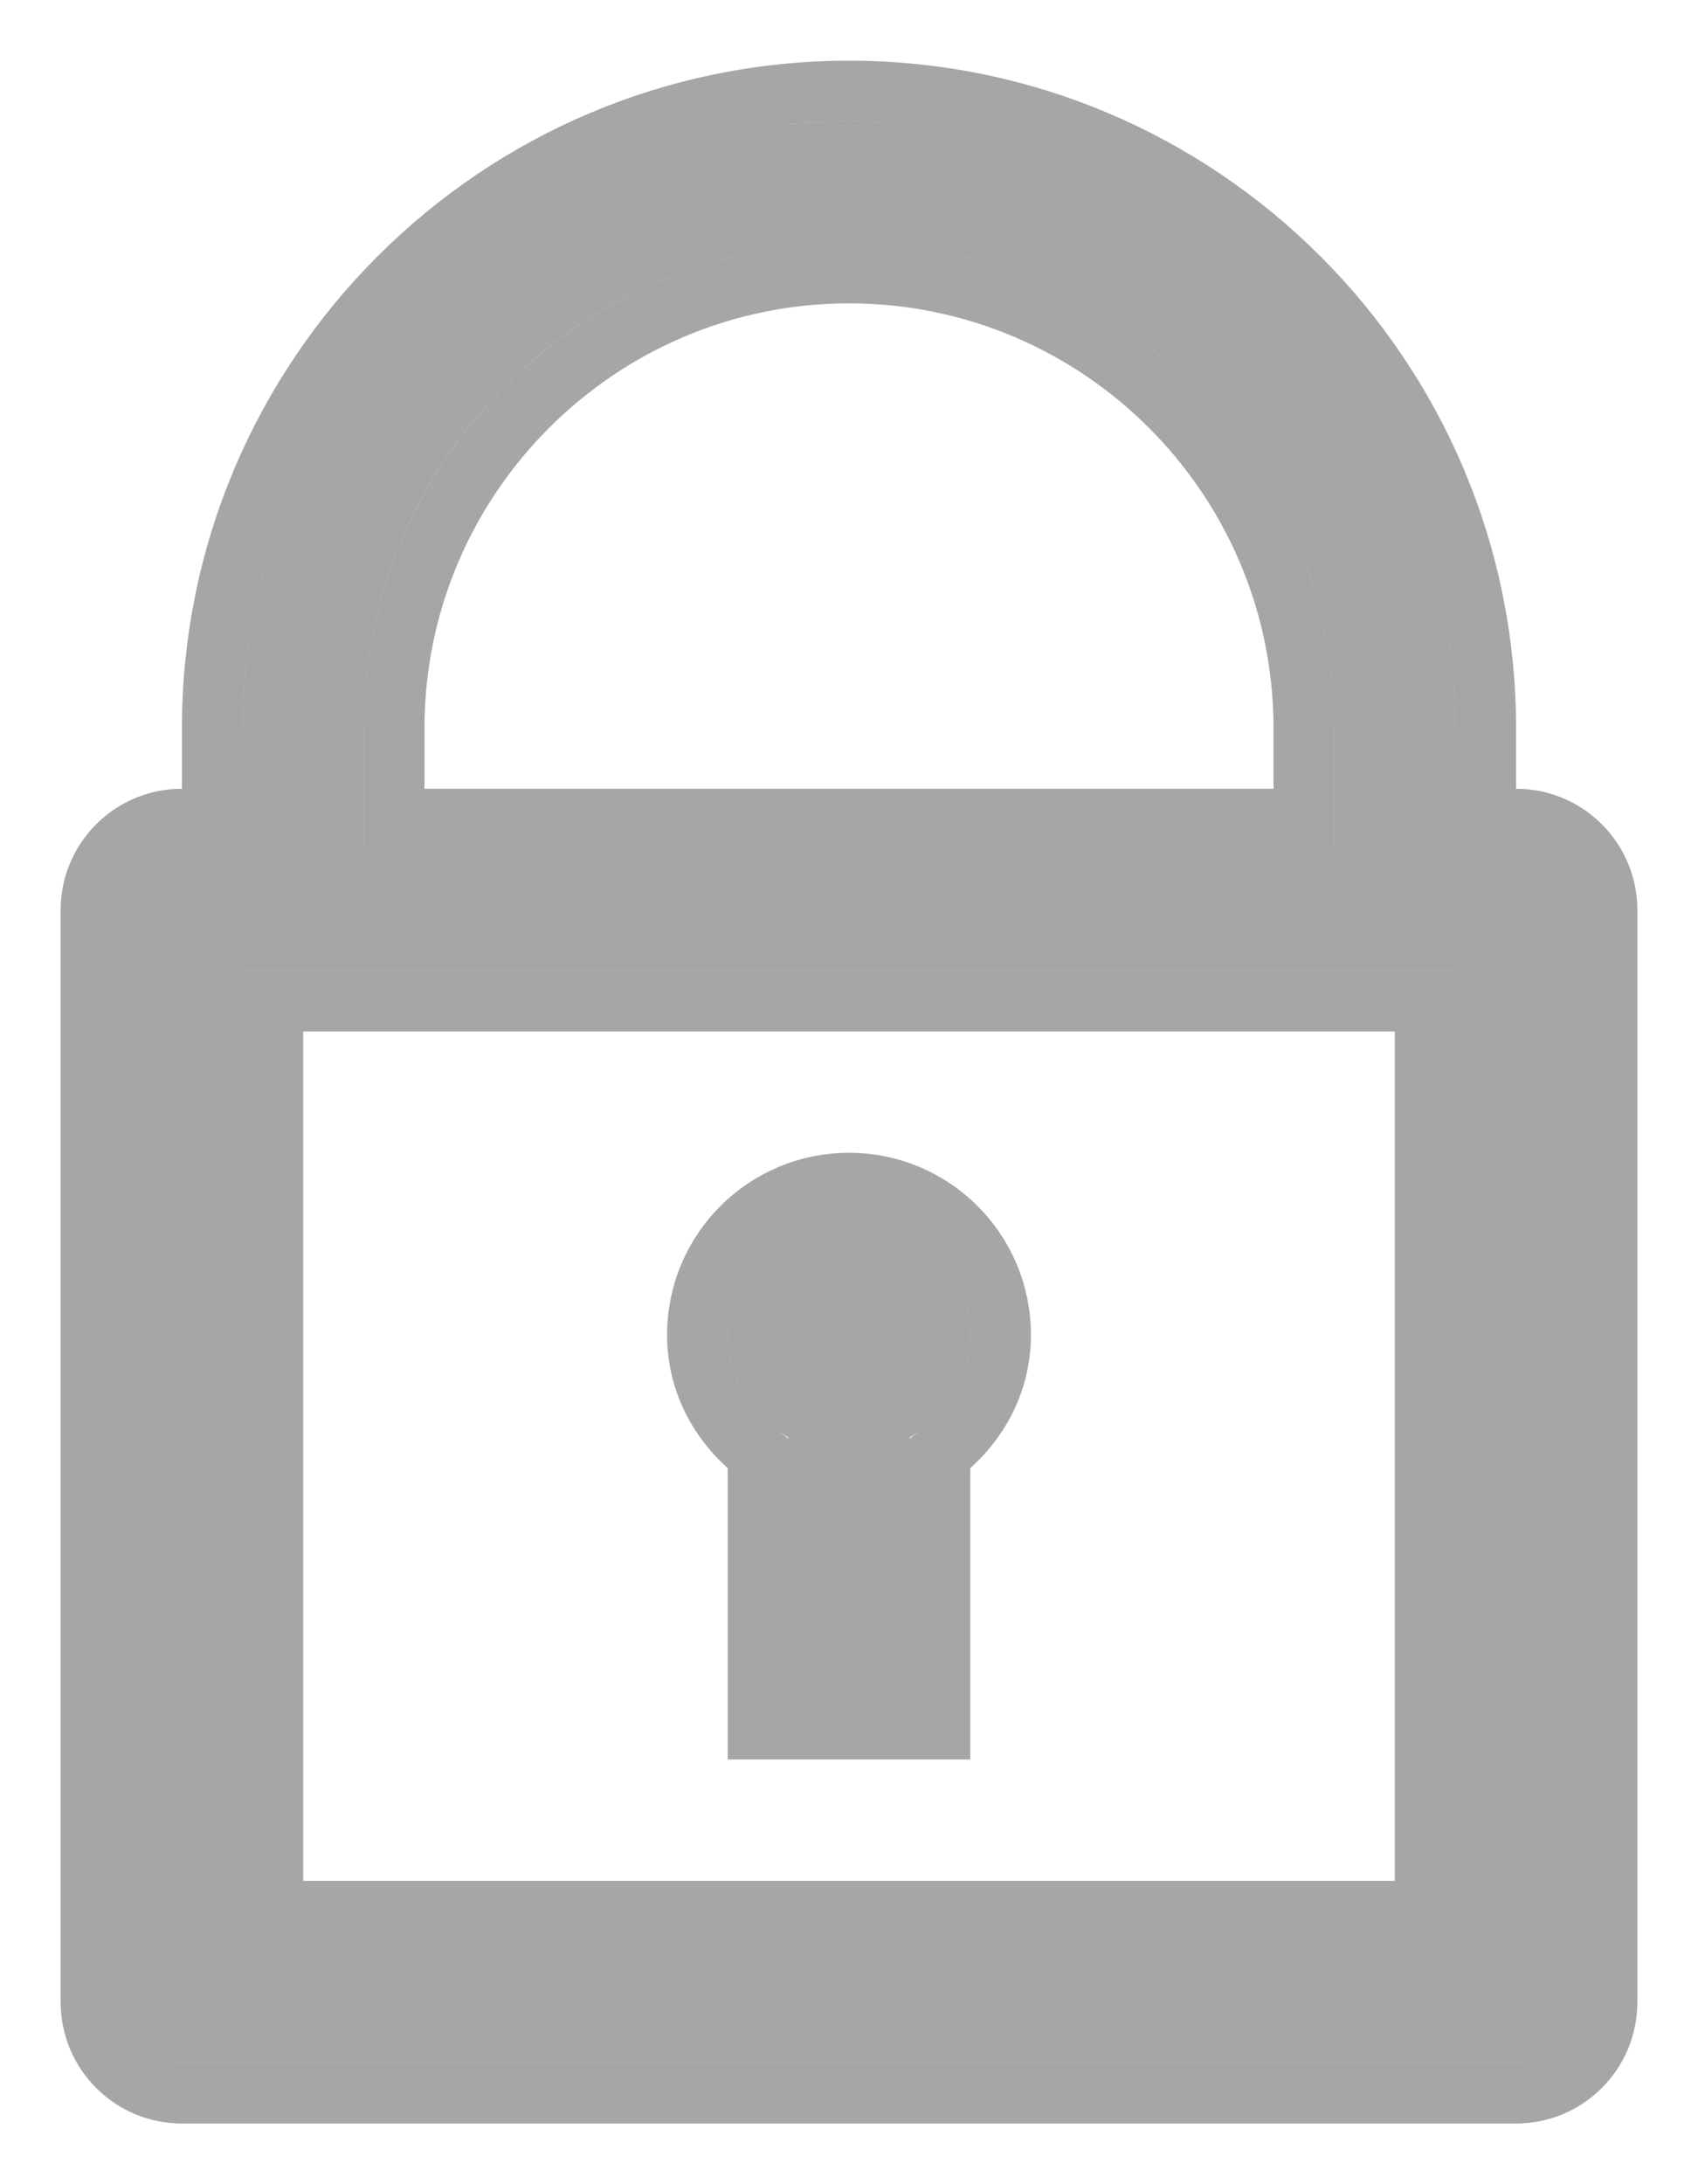
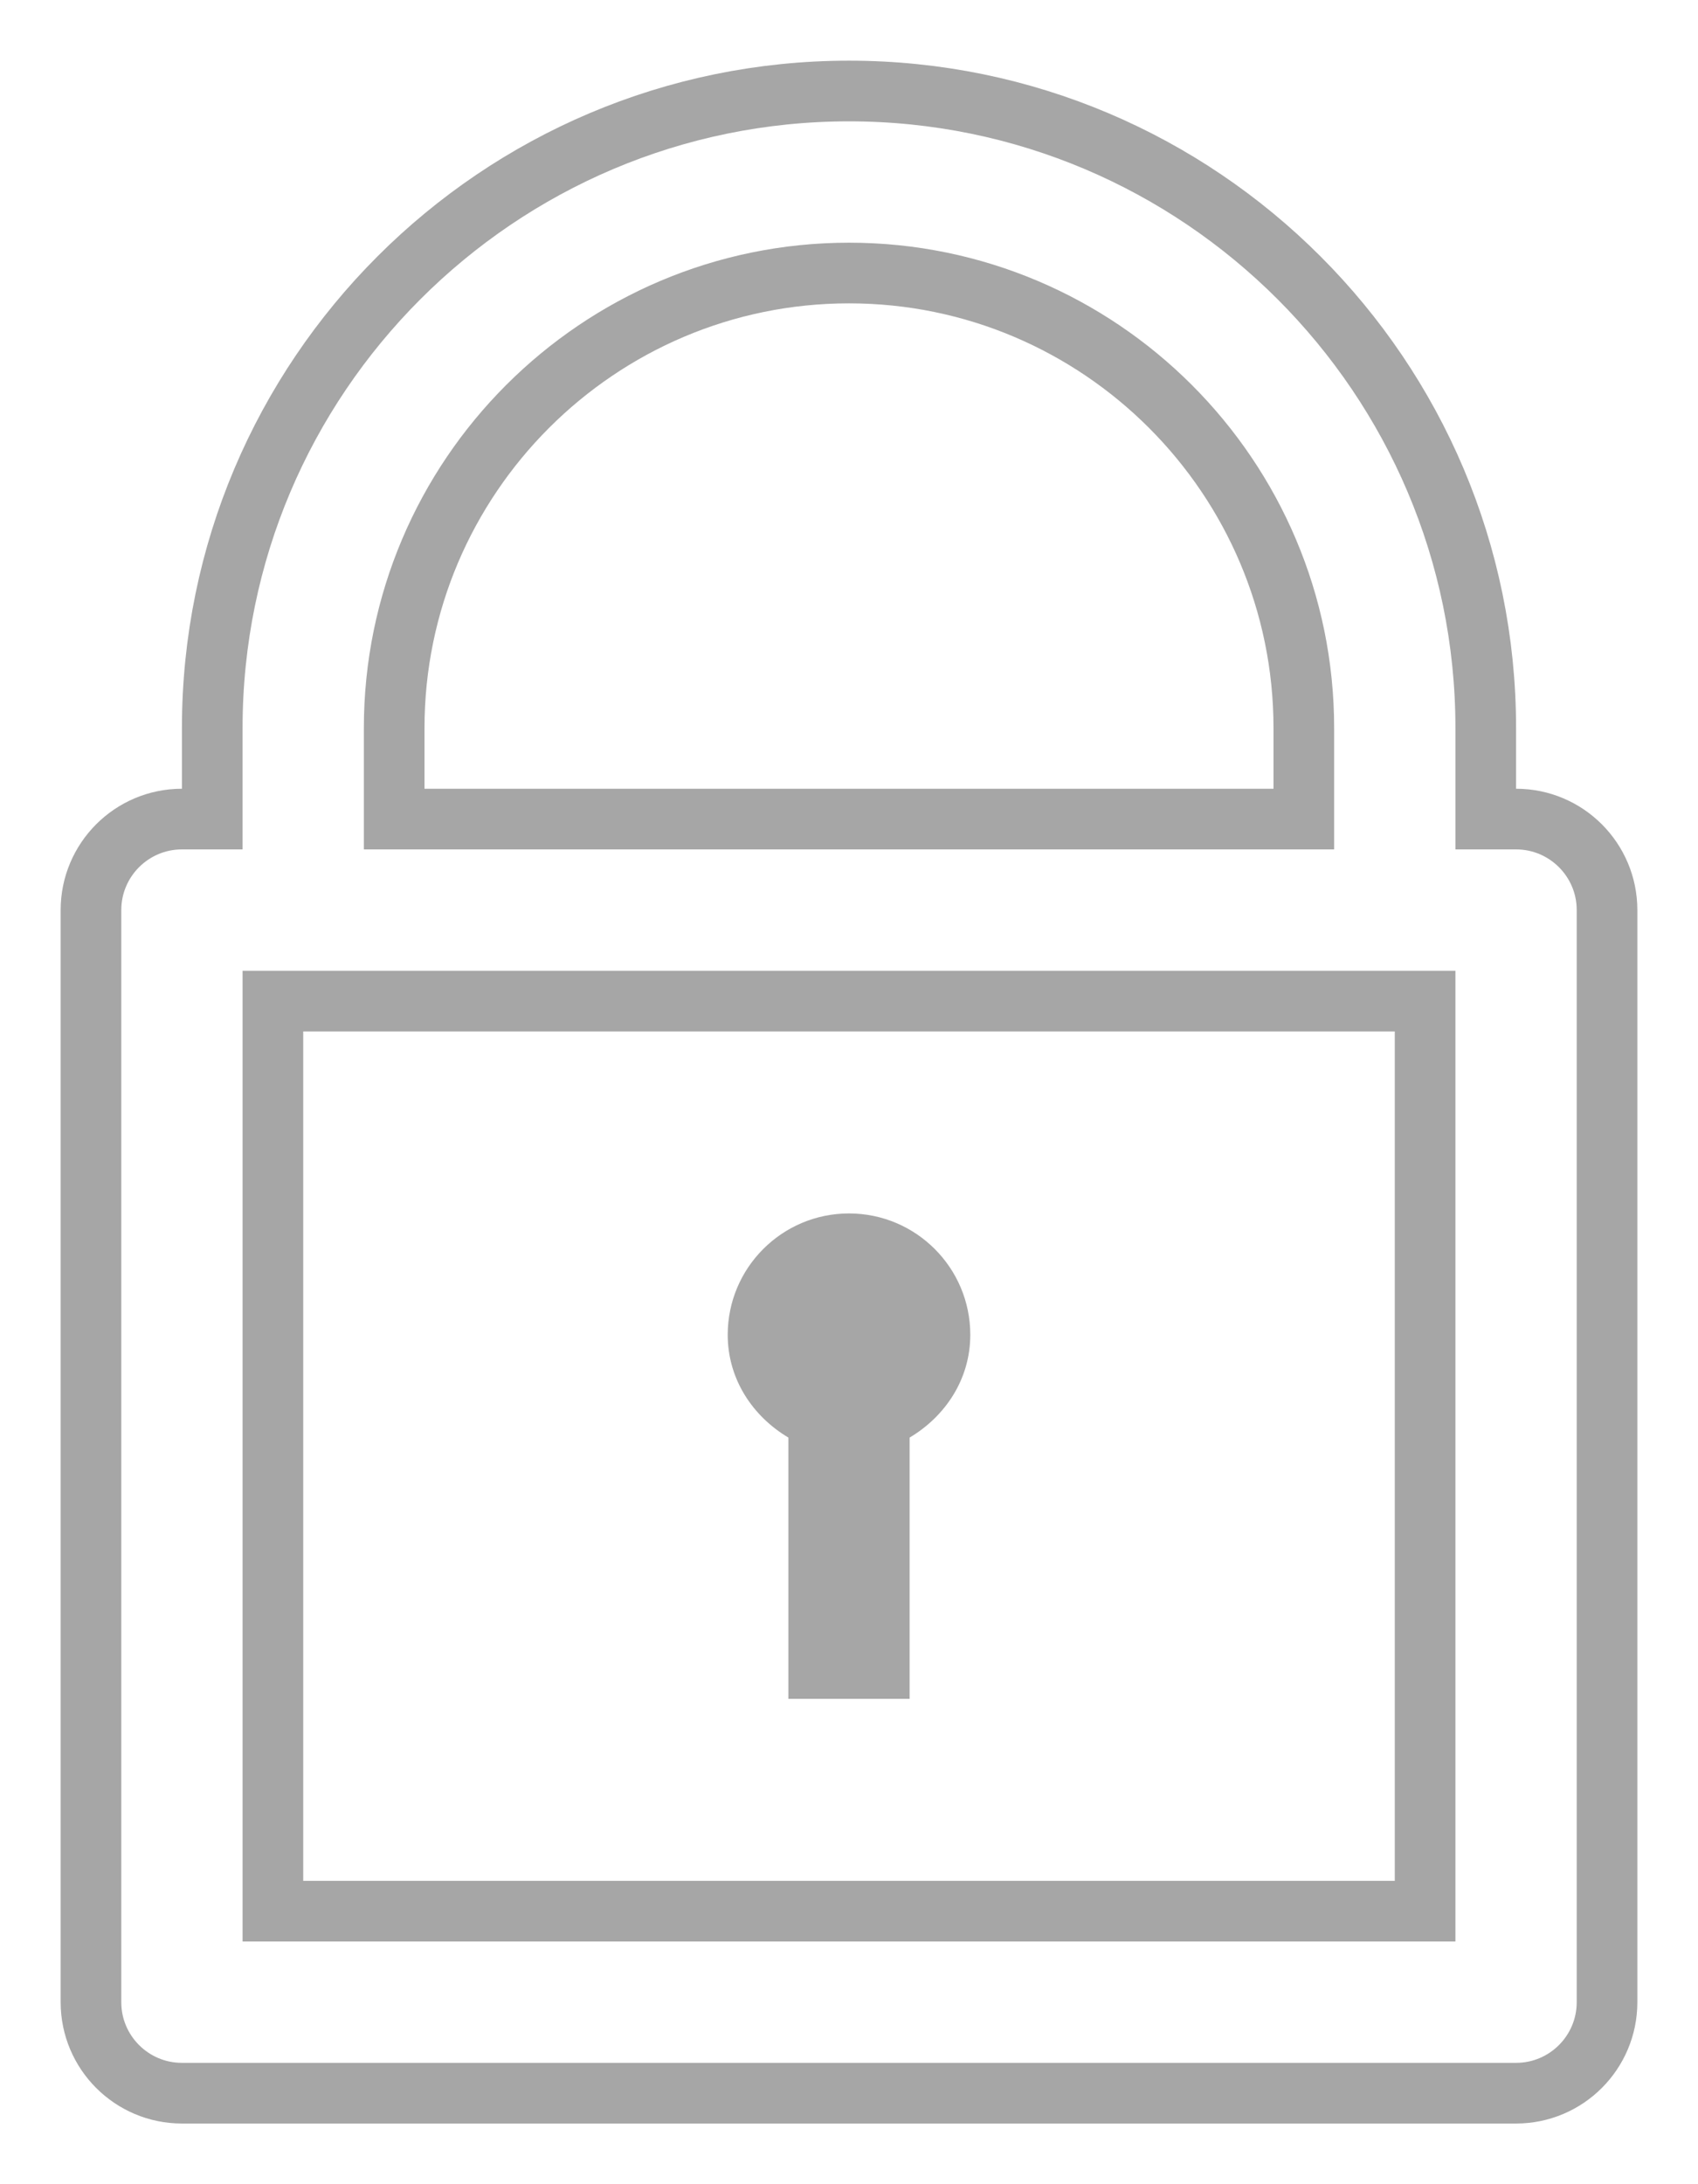
<svg xmlns="http://www.w3.org/2000/svg" width="14" height="18" viewBox="0 0 14 18" fill="none">
-   <path d="M12.5 7H12V6C12 3.243 9.757 1 7 1C4.243 1 2 3.243 2 6V7H1.5C1.224 7 1 7.224 1 7.5V16.5C1 16.776 1.224 17 1.5 17H12.5C12.776 17 13 16.776 13 16.5V7.5C13 7.224 12.776 7 12.5 7ZM3 6C3 3.794 4.794 2 7 2C9.206 2 11 3.794 11 6V7H3V6ZM12 16H2V8H12V16Z" fill="black" fill-opacity="0.35" />
  <path d="M12.5 6.75H12.25V6C12.25 3.105 9.895 0.75 7 0.75C4.105 0.75 1.75 3.105 1.75 6V6.75H1.5C1.086 6.75 0.75 7.086 0.75 7.5V16.5C0.75 16.914 1.086 17.25 1.5 17.25H12.5C12.914 17.25 13.25 16.914 13.25 16.5V7.5C13.25 7.086 12.914 6.75 12.5 6.75ZM3.25 6C3.25 3.933 4.933 2.25 7 2.25C9.068 2.25 10.75 3.933 10.75 6V6.75H3.25V6ZM2.25 15.75V8.25H11.75V15.75H2.25Z" stroke="black" stroke-opacity="0.35" stroke-width="0.5" />
  <path d="M6.5 11.847V14H7.5V11.847C7.794 11.672 8 11.366 8 11C8 10.448 7.552 10 7 10C6.448 10 6 10.448 6 11C6 11.366 6.206 11.672 6.5 11.847Z" fill="black" fill-opacity="0.35" />
-   <path d="M6.25 14V14.25H6.5H7.5H7.75V14V11.98C8.045 11.758 8.25 11.411 8.25 11C8.25 10.31 7.69 9.75 7 9.75C6.31 9.75 5.75 10.31 5.75 11C5.75 11.411 5.955 11.758 6.25 11.98V14Z" stroke="black" stroke-opacity="0.35" stroke-width="0.5" />
</svg>